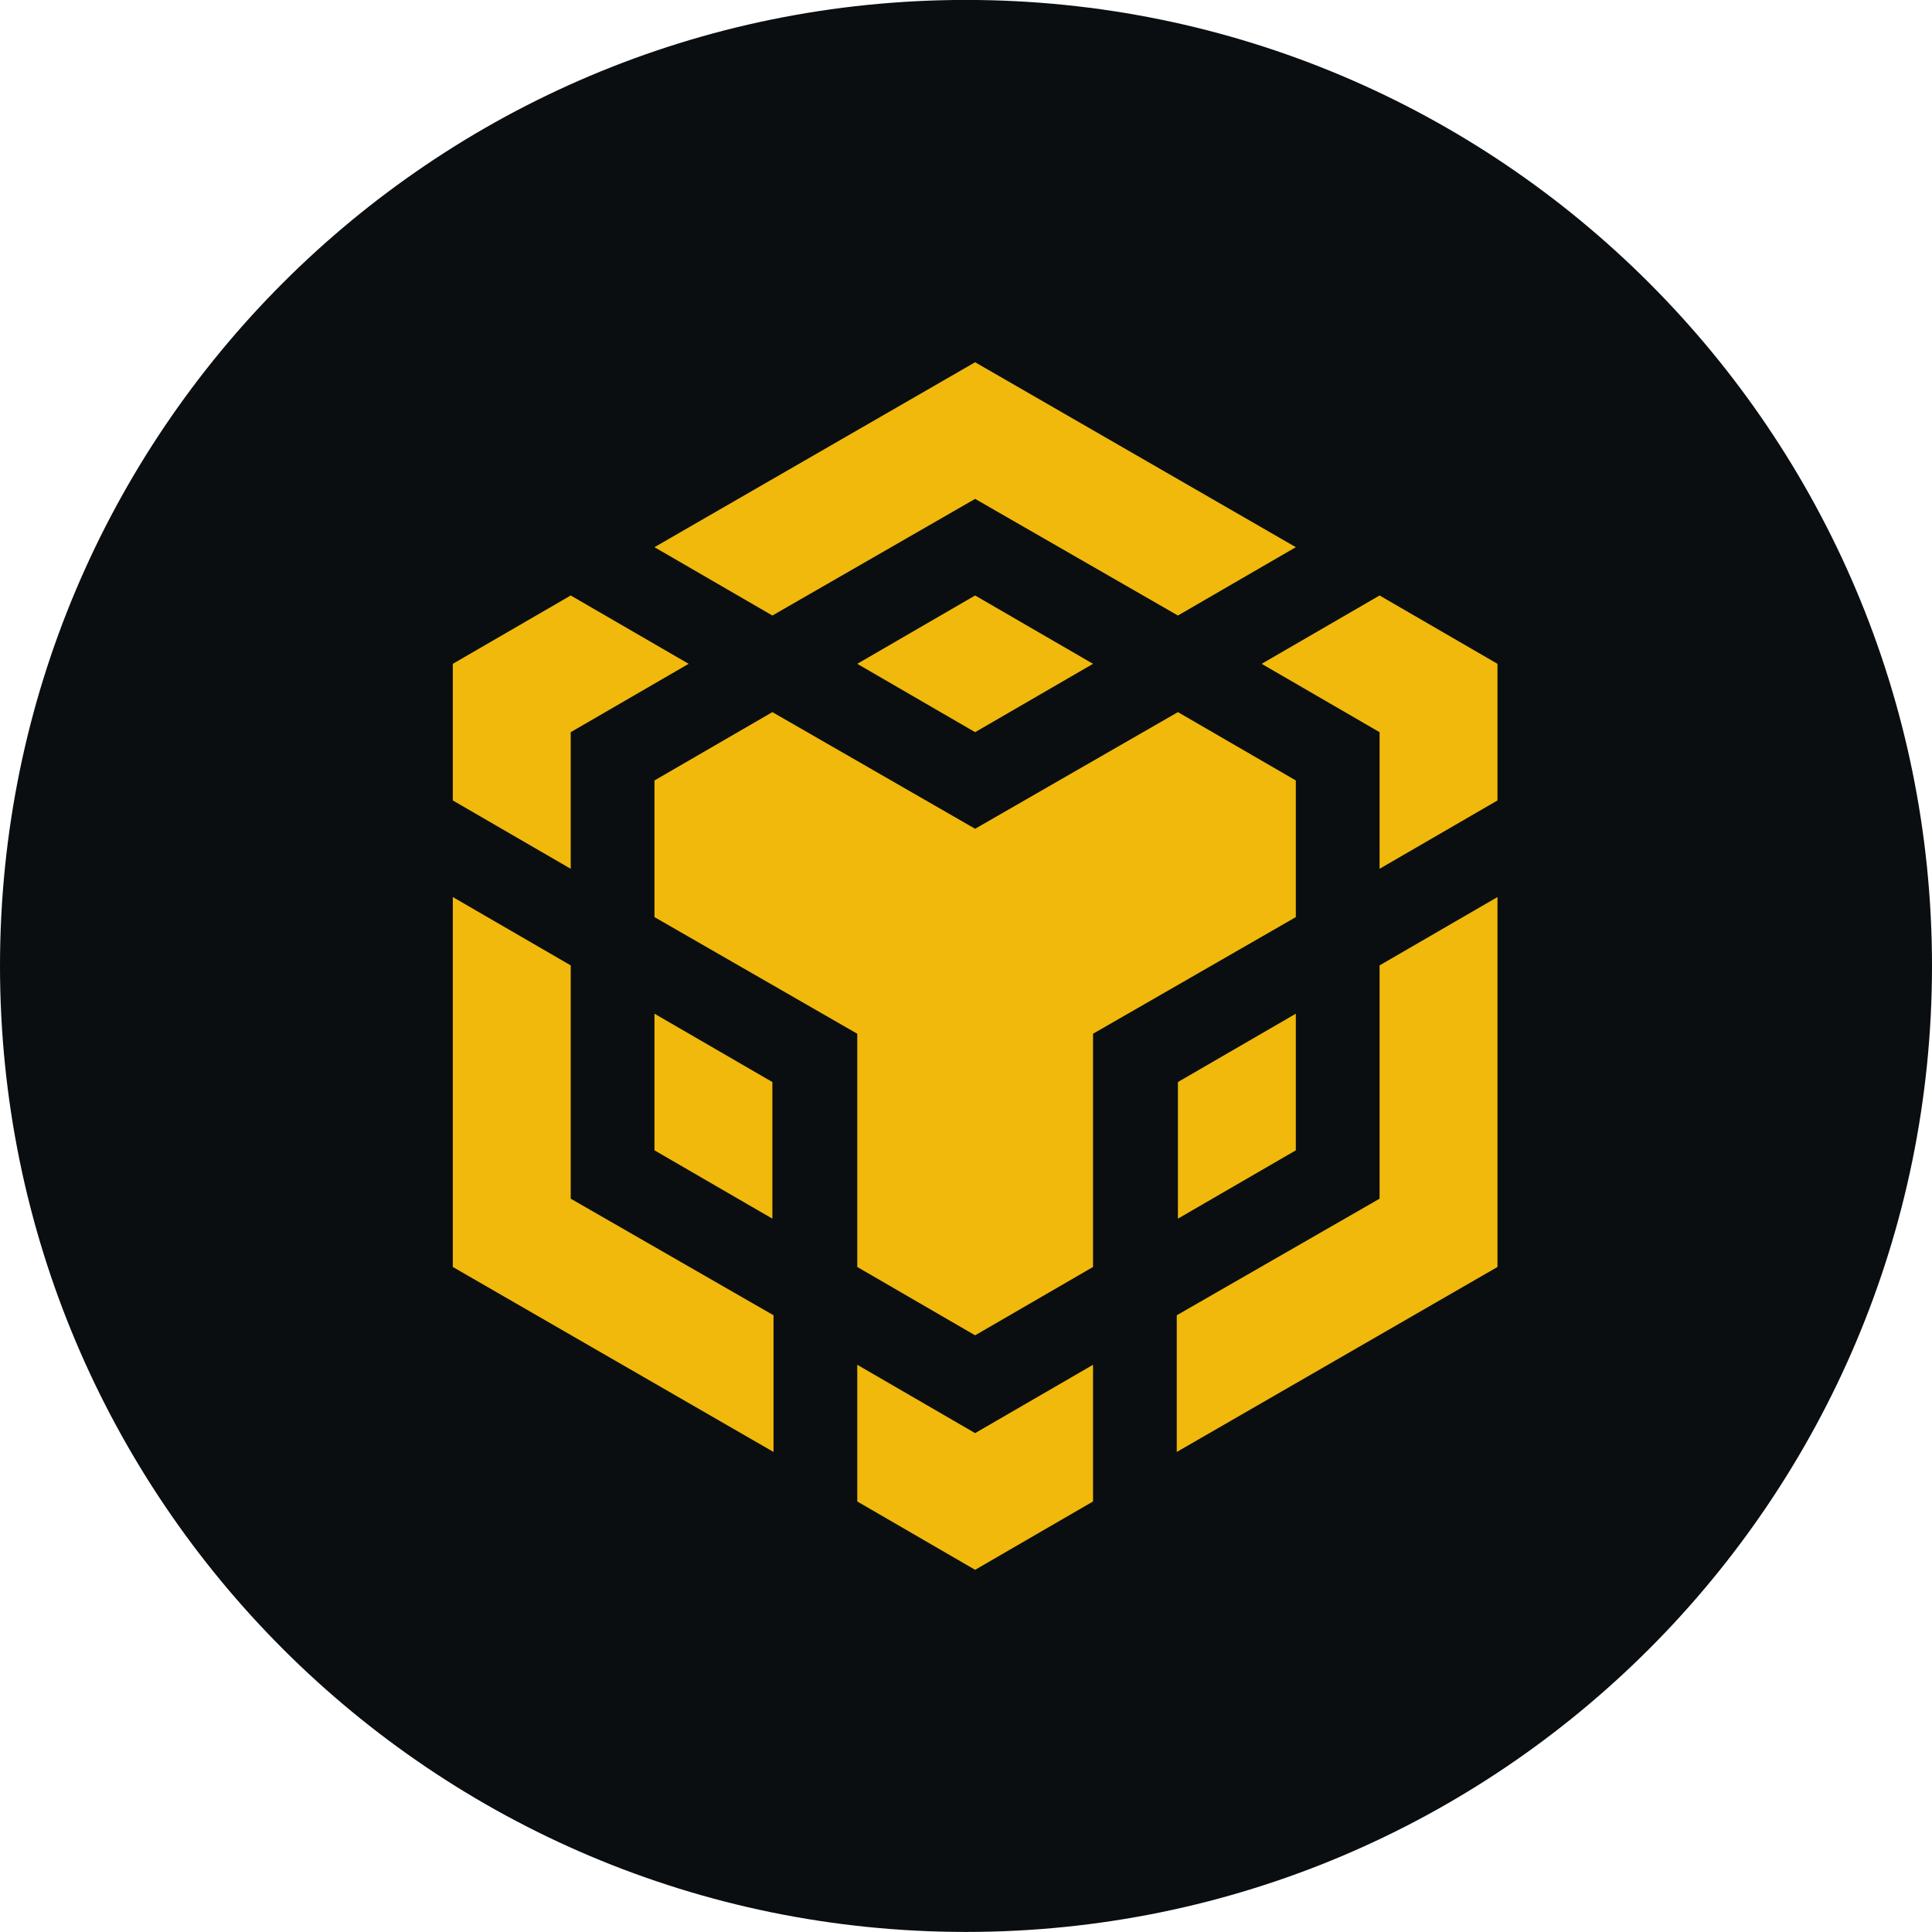
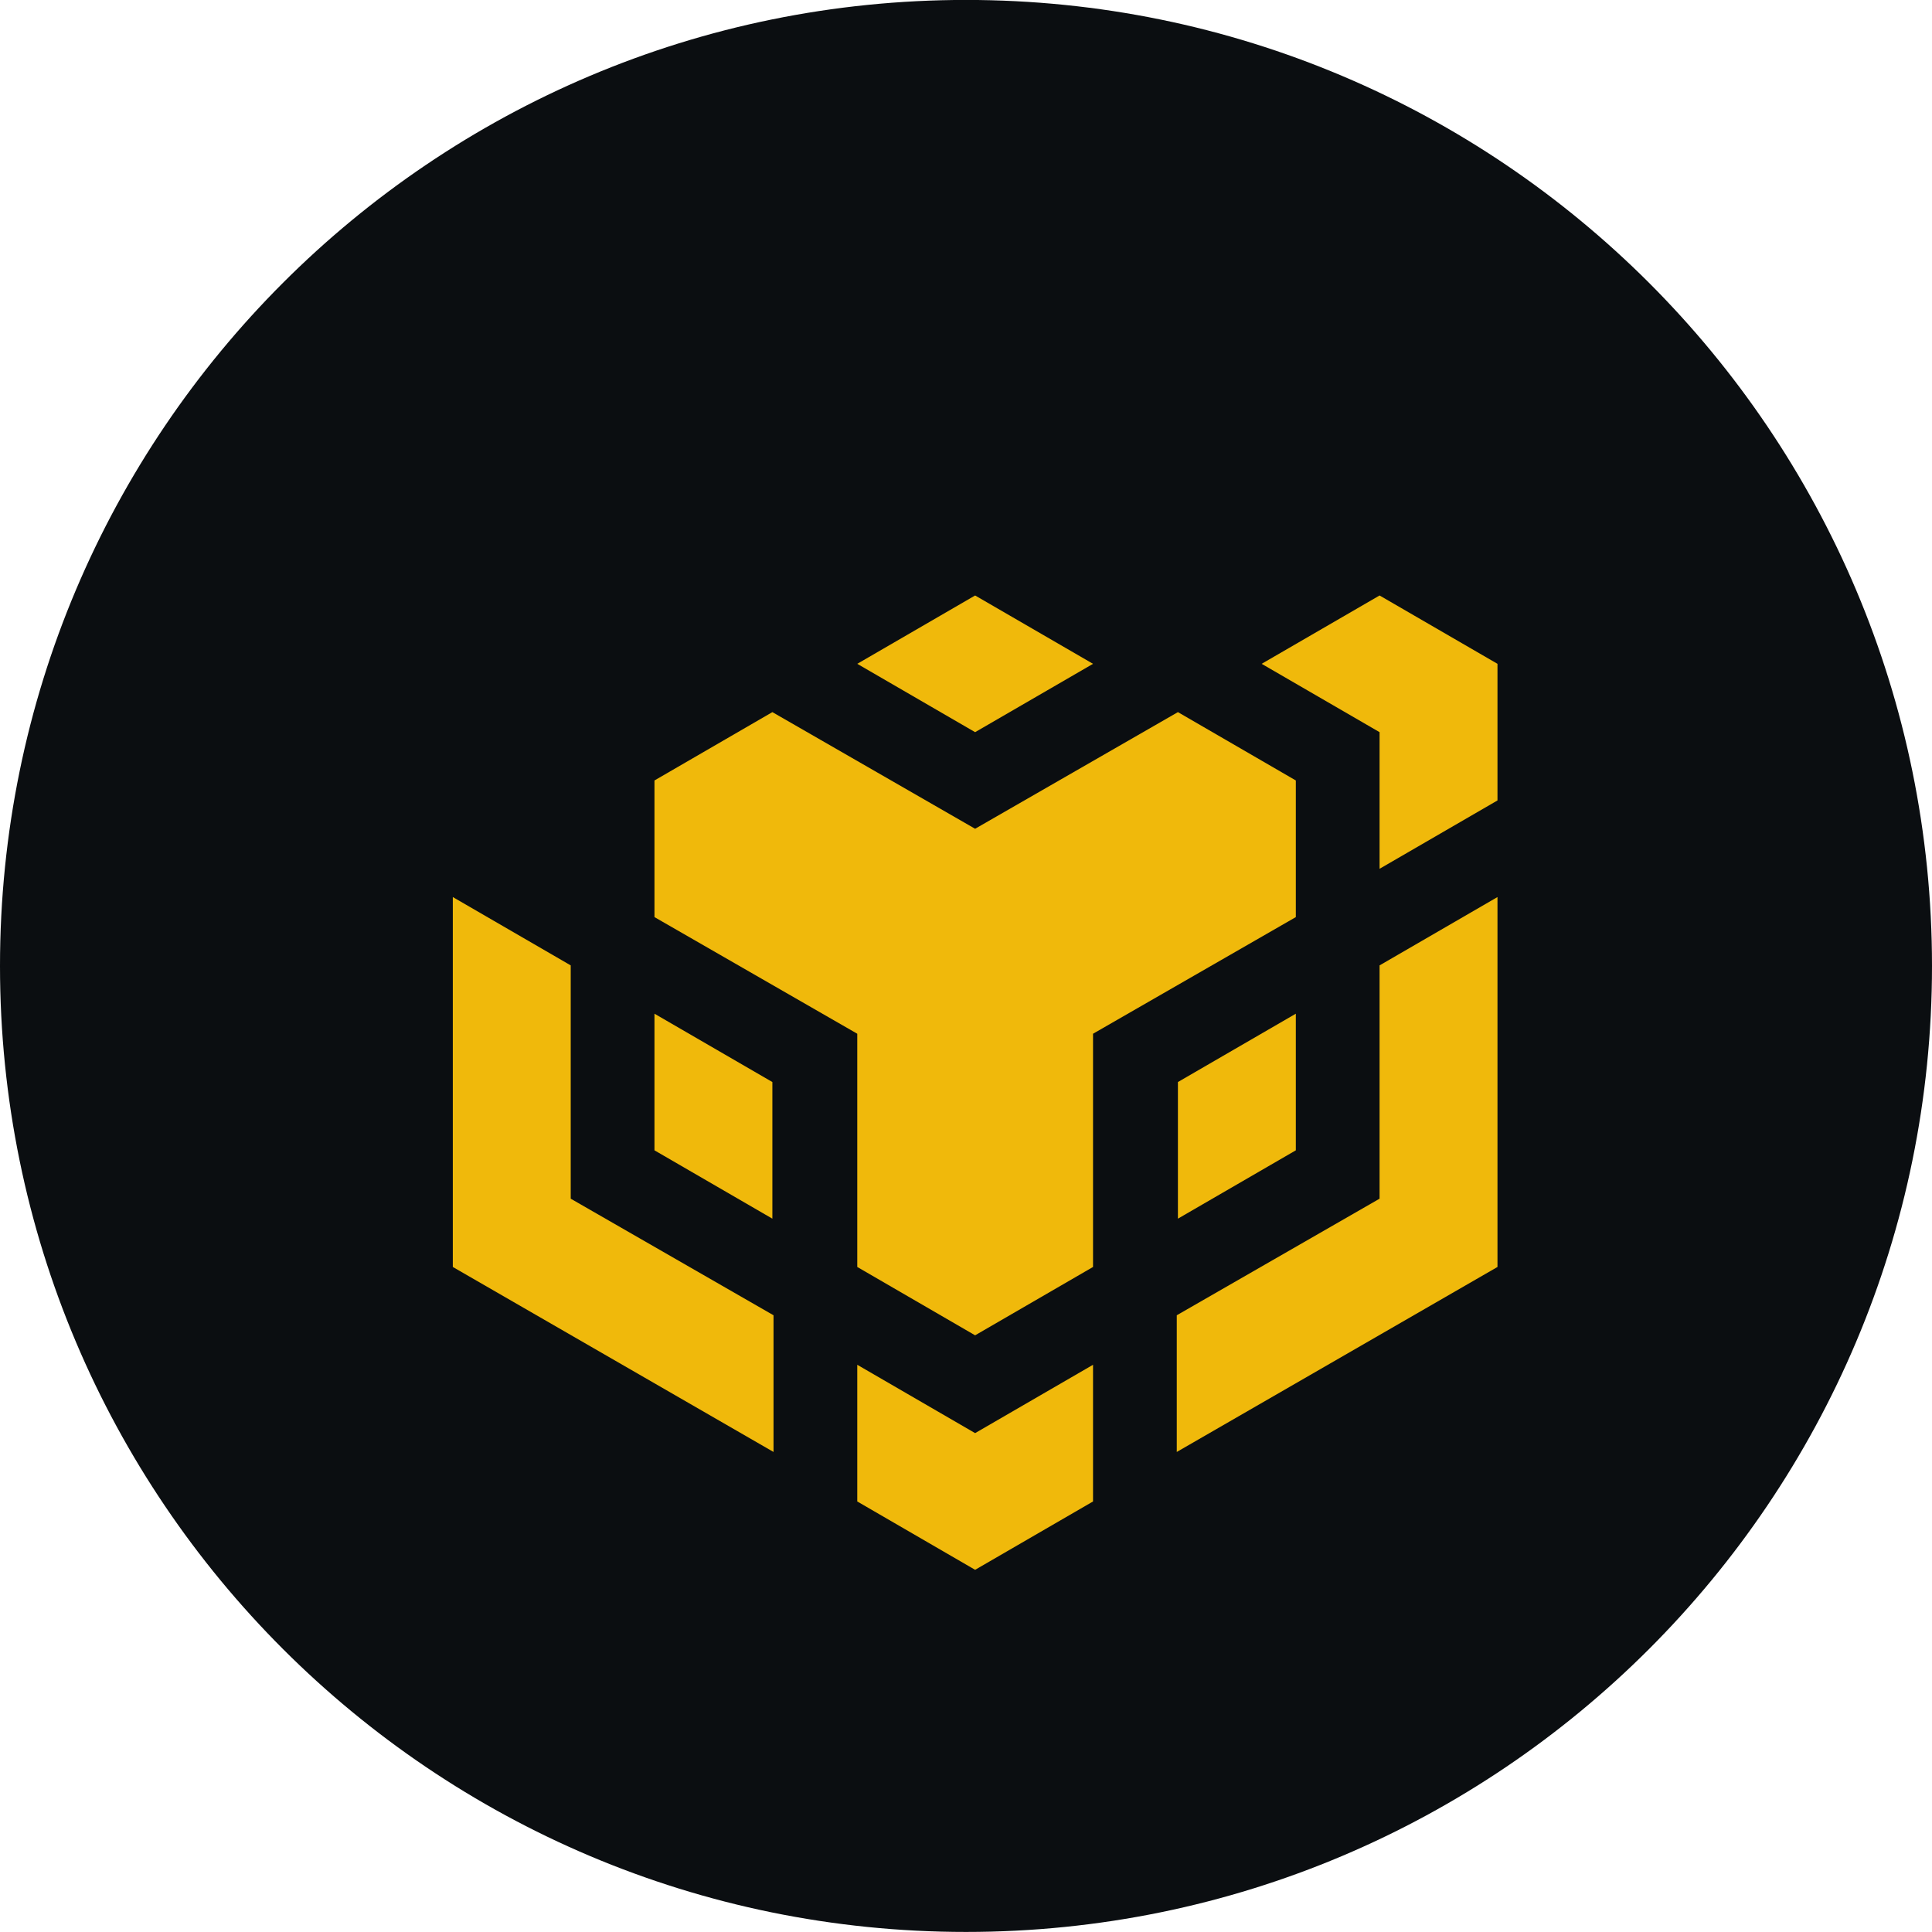
<svg xmlns="http://www.w3.org/2000/svg" width="32" height="32" viewBox="0 0 32 32" fill="none">
  <g clip-path="url(#clip0_4212_5731)">
    <path d="M16 31.999C24.837 31.999 32 24.836 32 15.999C32 7.162 24.837 -0.001 16 -0.001C7.164 -0.001 0 7.162 0 15.999C0 24.836 7.164 31.999 16 31.999Z" fill="#0B0E11" />
-     <path d="M16.151 6L10.84 9.063L12.793 10.195L16.151 8.263L19.51 10.195L21.463 9.063L16.151 6Z" fill="#F0B90B" />
    <path d="M19.51 11.795L21.463 12.927V15.19L18.104 17.122V20.985L16.151 22.117L14.199 20.985V17.122L10.84 15.19V12.927L12.793 11.795L16.151 13.727L19.51 11.795Z" fill="#F0B90B" />
    <path d="M21.463 16.79V19.053L19.51 20.185V17.922L21.463 16.79Z" fill="#F0B90B" />
    <path d="M19.491 21.785L22.85 19.854V15.99L24.803 14.858V20.985L19.491 24.049V21.785Z" fill="#F0B90B" />
    <path d="M22.85 12.127L20.897 10.995L22.85 9.863L24.803 10.995V13.258L22.85 14.39V12.127Z" fill="#F0B90B" />
-     <path d="M14.199 24.869V22.605L16.151 23.737L18.104 22.605V24.869L16.151 26.001L14.199 24.869Z" fill="#F0B90B" />
+     <path d="M14.199 24.869V22.605L16.151 23.737L18.104 22.605V24.869L16.151 26.001L14.199 24.869" fill="#F0B90B" />
    <path d="M12.793 20.185L10.84 19.053V16.79L12.793 17.922V20.185Z" fill="#F0B90B" />
    <path d="M16.151 12.127L14.199 10.995L16.151 9.863L18.104 10.995L16.151 12.127Z" fill="#F0B90B" />
-     <path d="M11.406 10.995L9.453 12.127V14.39L7.5 13.258V10.995L9.453 9.863L11.406 10.995Z" fill="#F0B90B" />
    <path d="M7.5 14.858L9.453 15.99V19.854L12.812 21.785V24.049L7.5 20.985V14.858Z" fill="#F0B90B" />
  </g>
  <defs>
    <clipPath id="clip0_4212_5731">
      <rect width="32" height="32" fill="white" />
    </clipPath>
  </defs>
</svg>